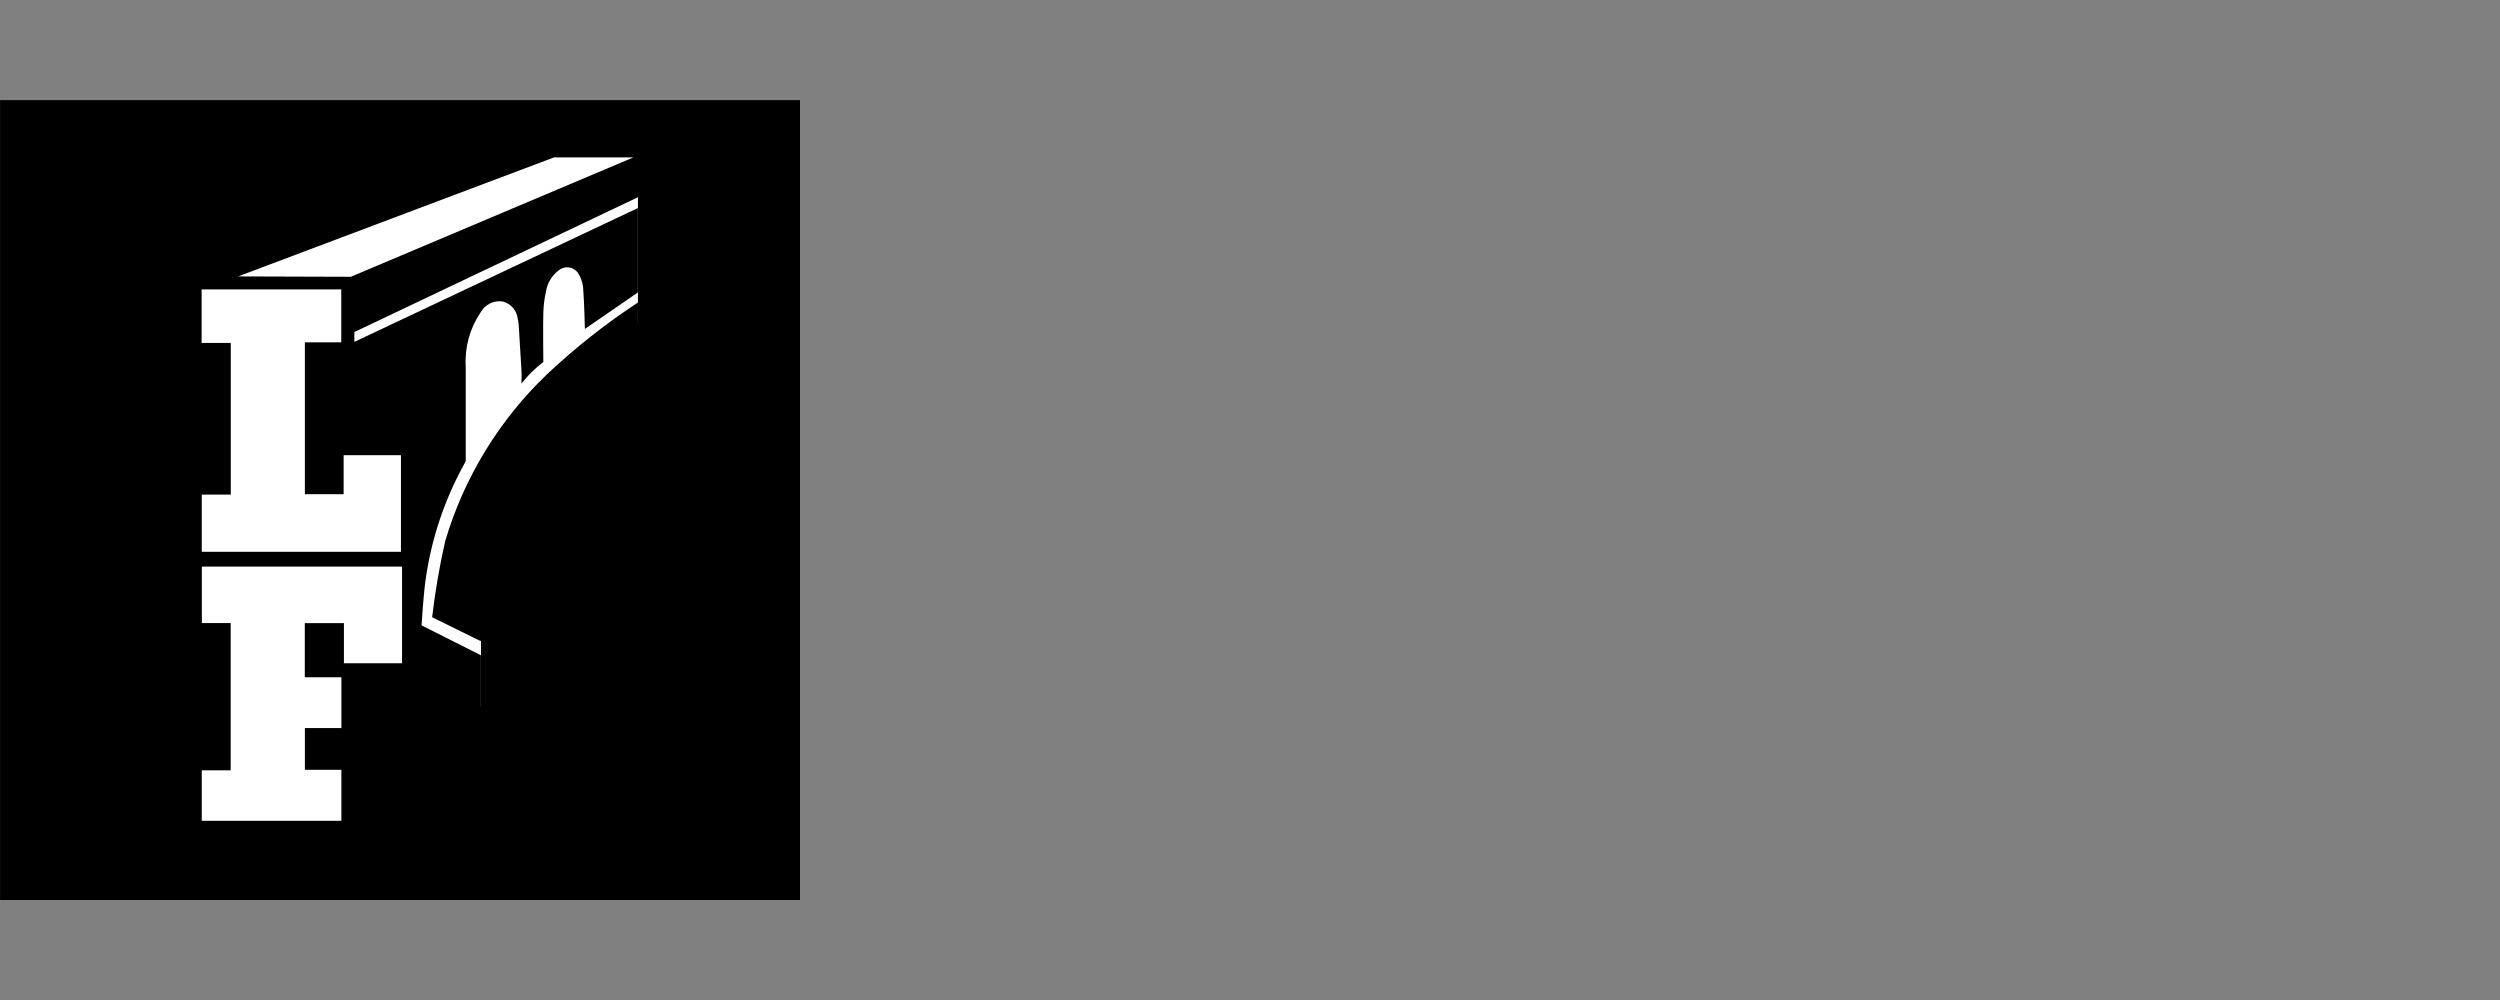
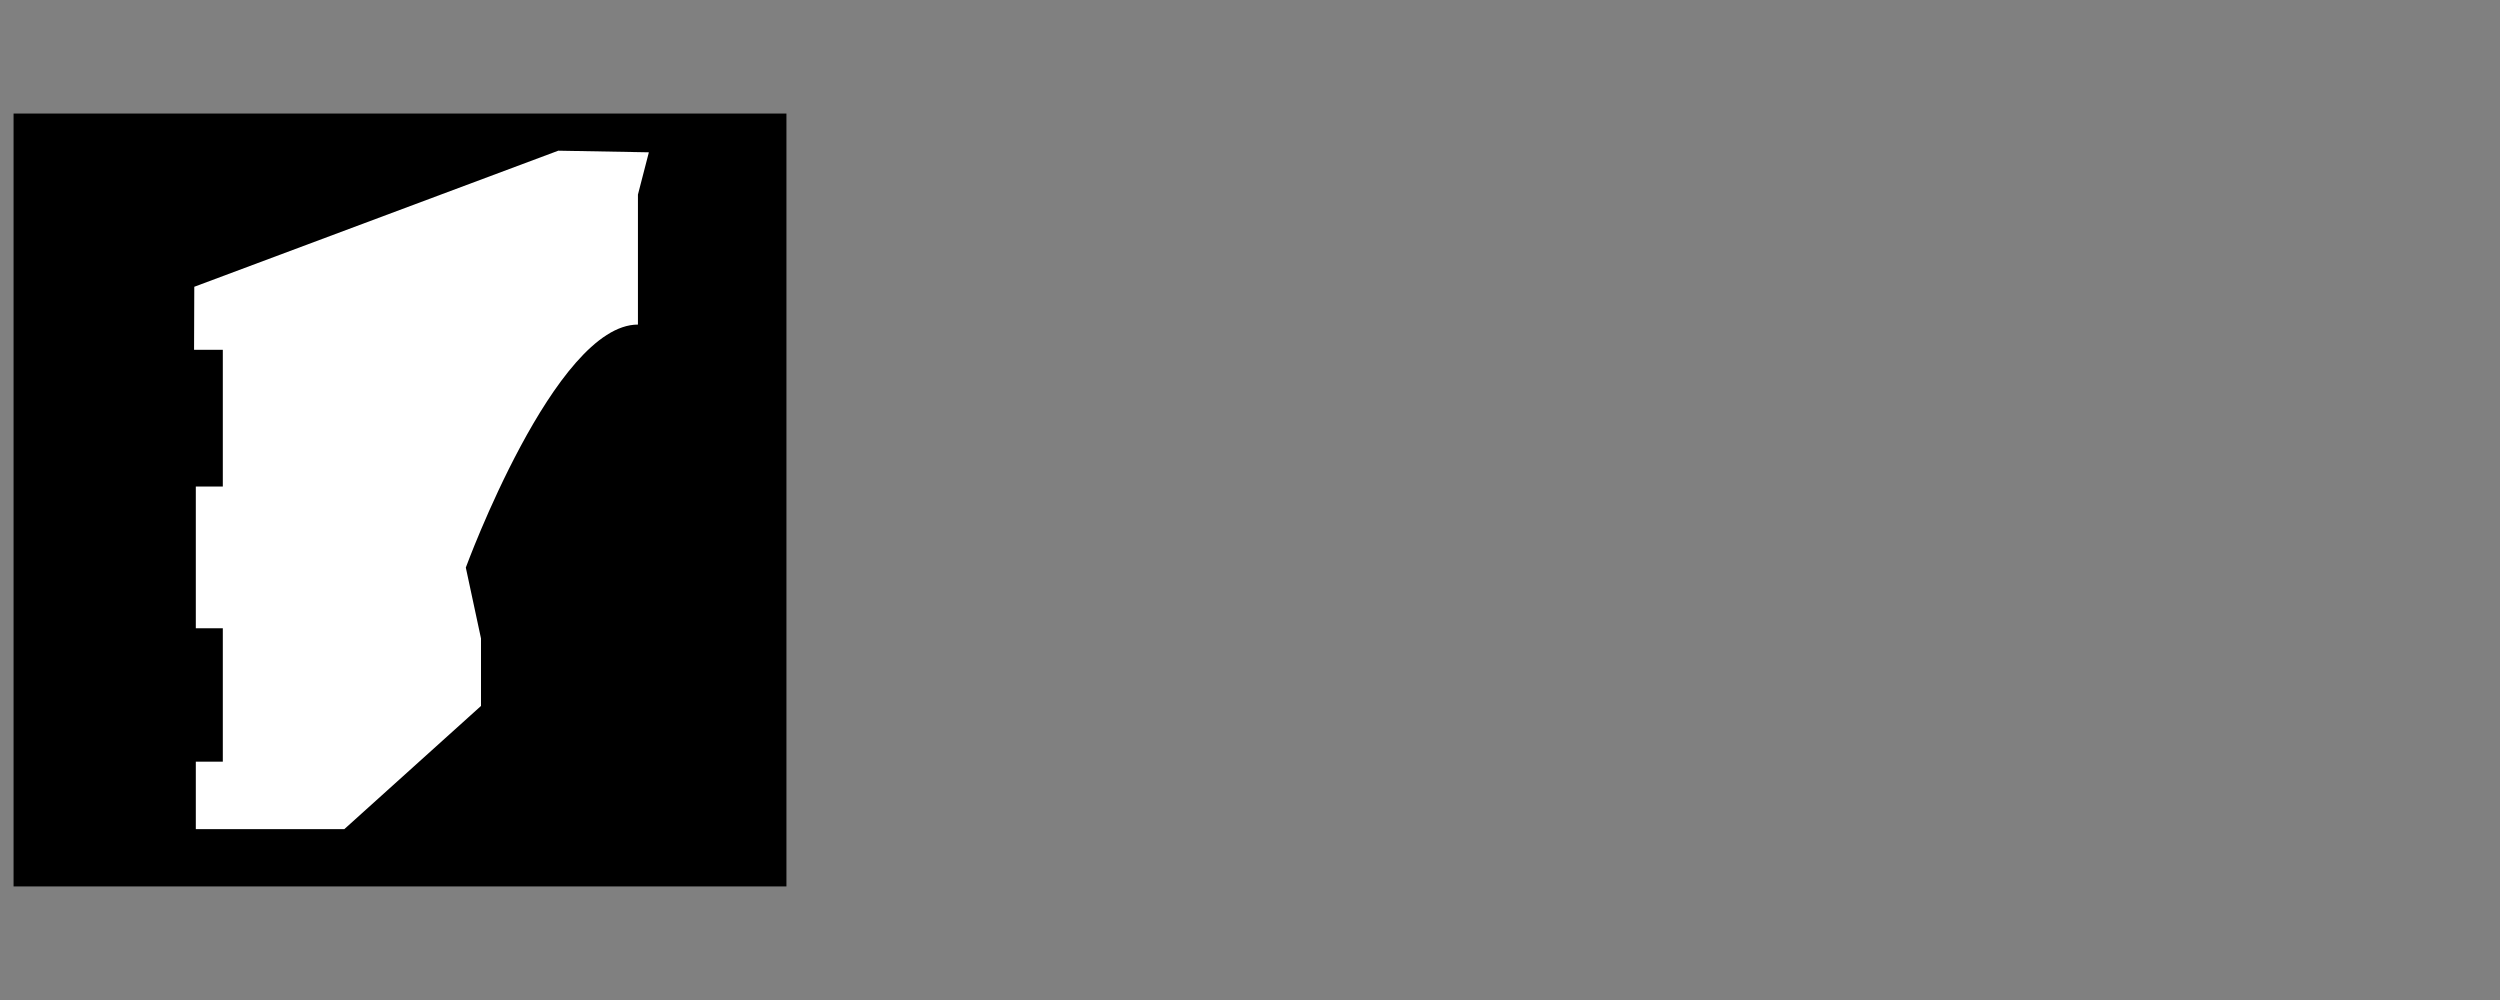
<svg xmlns="http://www.w3.org/2000/svg" width="200" height="80" viewBox="0 0 200 80" fill="none">
  <rect x="0" y="0" width="200" height="80" fill="#808080" stroke="none" />
  <path fill-rule="evenodd" clip-rule="evenodd" d="M1.085 9.084H62.915V70.914H1.085V9.084Z" fill="#8AD6E7" style="fill:#8AD6E7;fill:color(display-p3 0.541 0.839 0.906);fill-opacity:1;" />
  <path fill-rule="evenodd" clip-rule="evenodd" d="M15.543 22.942L44.665 12.055L51.909 12.185L51.035 15.566V25.966C44.387 25.966 37.265 45.406 37.265 45.406L38.48 51.076V56.476L27.545 66.331H15.665V60.931H17.825V50.261H15.665V38.921H17.825V27.986H15.525L15.543 22.942Z" fill="white" style="fill:white;fill-opacity:1;" />
-   <path fill-rule="evenodd" clip-rule="evenodd" d="M0.005 72V8.01H64V72H0.01H0.005ZM2 10H62V70H2V10ZM28.349 26.563V27.351L51.03 16.645V23.395L46.791 26.314C46.791 26.314 46.739 24.082 46.648 23.002C46.608 22.581 46.465 22.177 46.233 21.825C46.061 21.587 45.799 21.431 45.508 21.393C45.217 21.355 44.924 21.439 44.697 21.625C44.15 22.038 43.784 22.647 43.677 23.325C43.55 23.887 43.48 24.46 43.466 25.036C43.434 26.209 43.466 28.184 43.466 28.962C42.809 29.458 42.22 30.038 41.714 30.688C41.714 30.688 41.739 29.924 41.714 29.588C41.638 28.402 41.573 27.216 41.499 26.03C41.489 25.866 41.465 25.703 41.427 25.544C41.365 24.864 40.886 24.295 40.227 24.119C39.517 24.009 38.812 24.351 38.458 24.976C37.587 26.256 37.164 27.79 37.258 29.336V36.896C37.258 36.896 37.192 37.03 37.107 37.18C35.564 39.988 34.535 43.05 34.071 46.221C33.884 47.389 33.725 50.03 33.725 50.03L38.473 52.421V60.421L28.35 66.869H14.99V60.44H17.357V50.92H15.07L15.077 38.532H17.4L17.387 28.551H15.028L15.056 22.651C15.056 22.651 19.901 20.826 30.208 16.979C34.778 15.274 44.365 11.716 44.365 11.716H52.38V15.139L28.349 26.563ZM16.149 49.845H18.454V61.624H16.141V65.664H27.31V61.585H24.391V58.247H27.313V54.181H24.383V49.848H27.514V53.063H32.165V45.326H16.147V49.845H16.149ZM16.132 27.433H18.461V39.57H16.14V44.143H32.076V36.414H27.49V39.537H24.39V27.388H27.3V23.151H16.13V27.433H16.132ZM50.672 12.591H44.322L19.048 22.113L28.064 22.143L50.672 12.591ZM34.572 49.379C34.811 47.328 35.16 45.292 35.618 43.279C37.127 38.194 39.94 33.591 43.776 29.928C46.027 27.813 48.455 25.896 51.035 24.198V26.776C48.479 28.755 46.252 31.125 44.435 33.799C41.714 37.453 39.891 41.696 39.115 46.185C38.832 47.854 38.462 51.294 38.462 51.294L34.572 49.379Z" fill="#254461" style="fill:#254461;fill:color(display-p3 0.145 0.267 0.38);fill-opacity:1;" />
</svg>